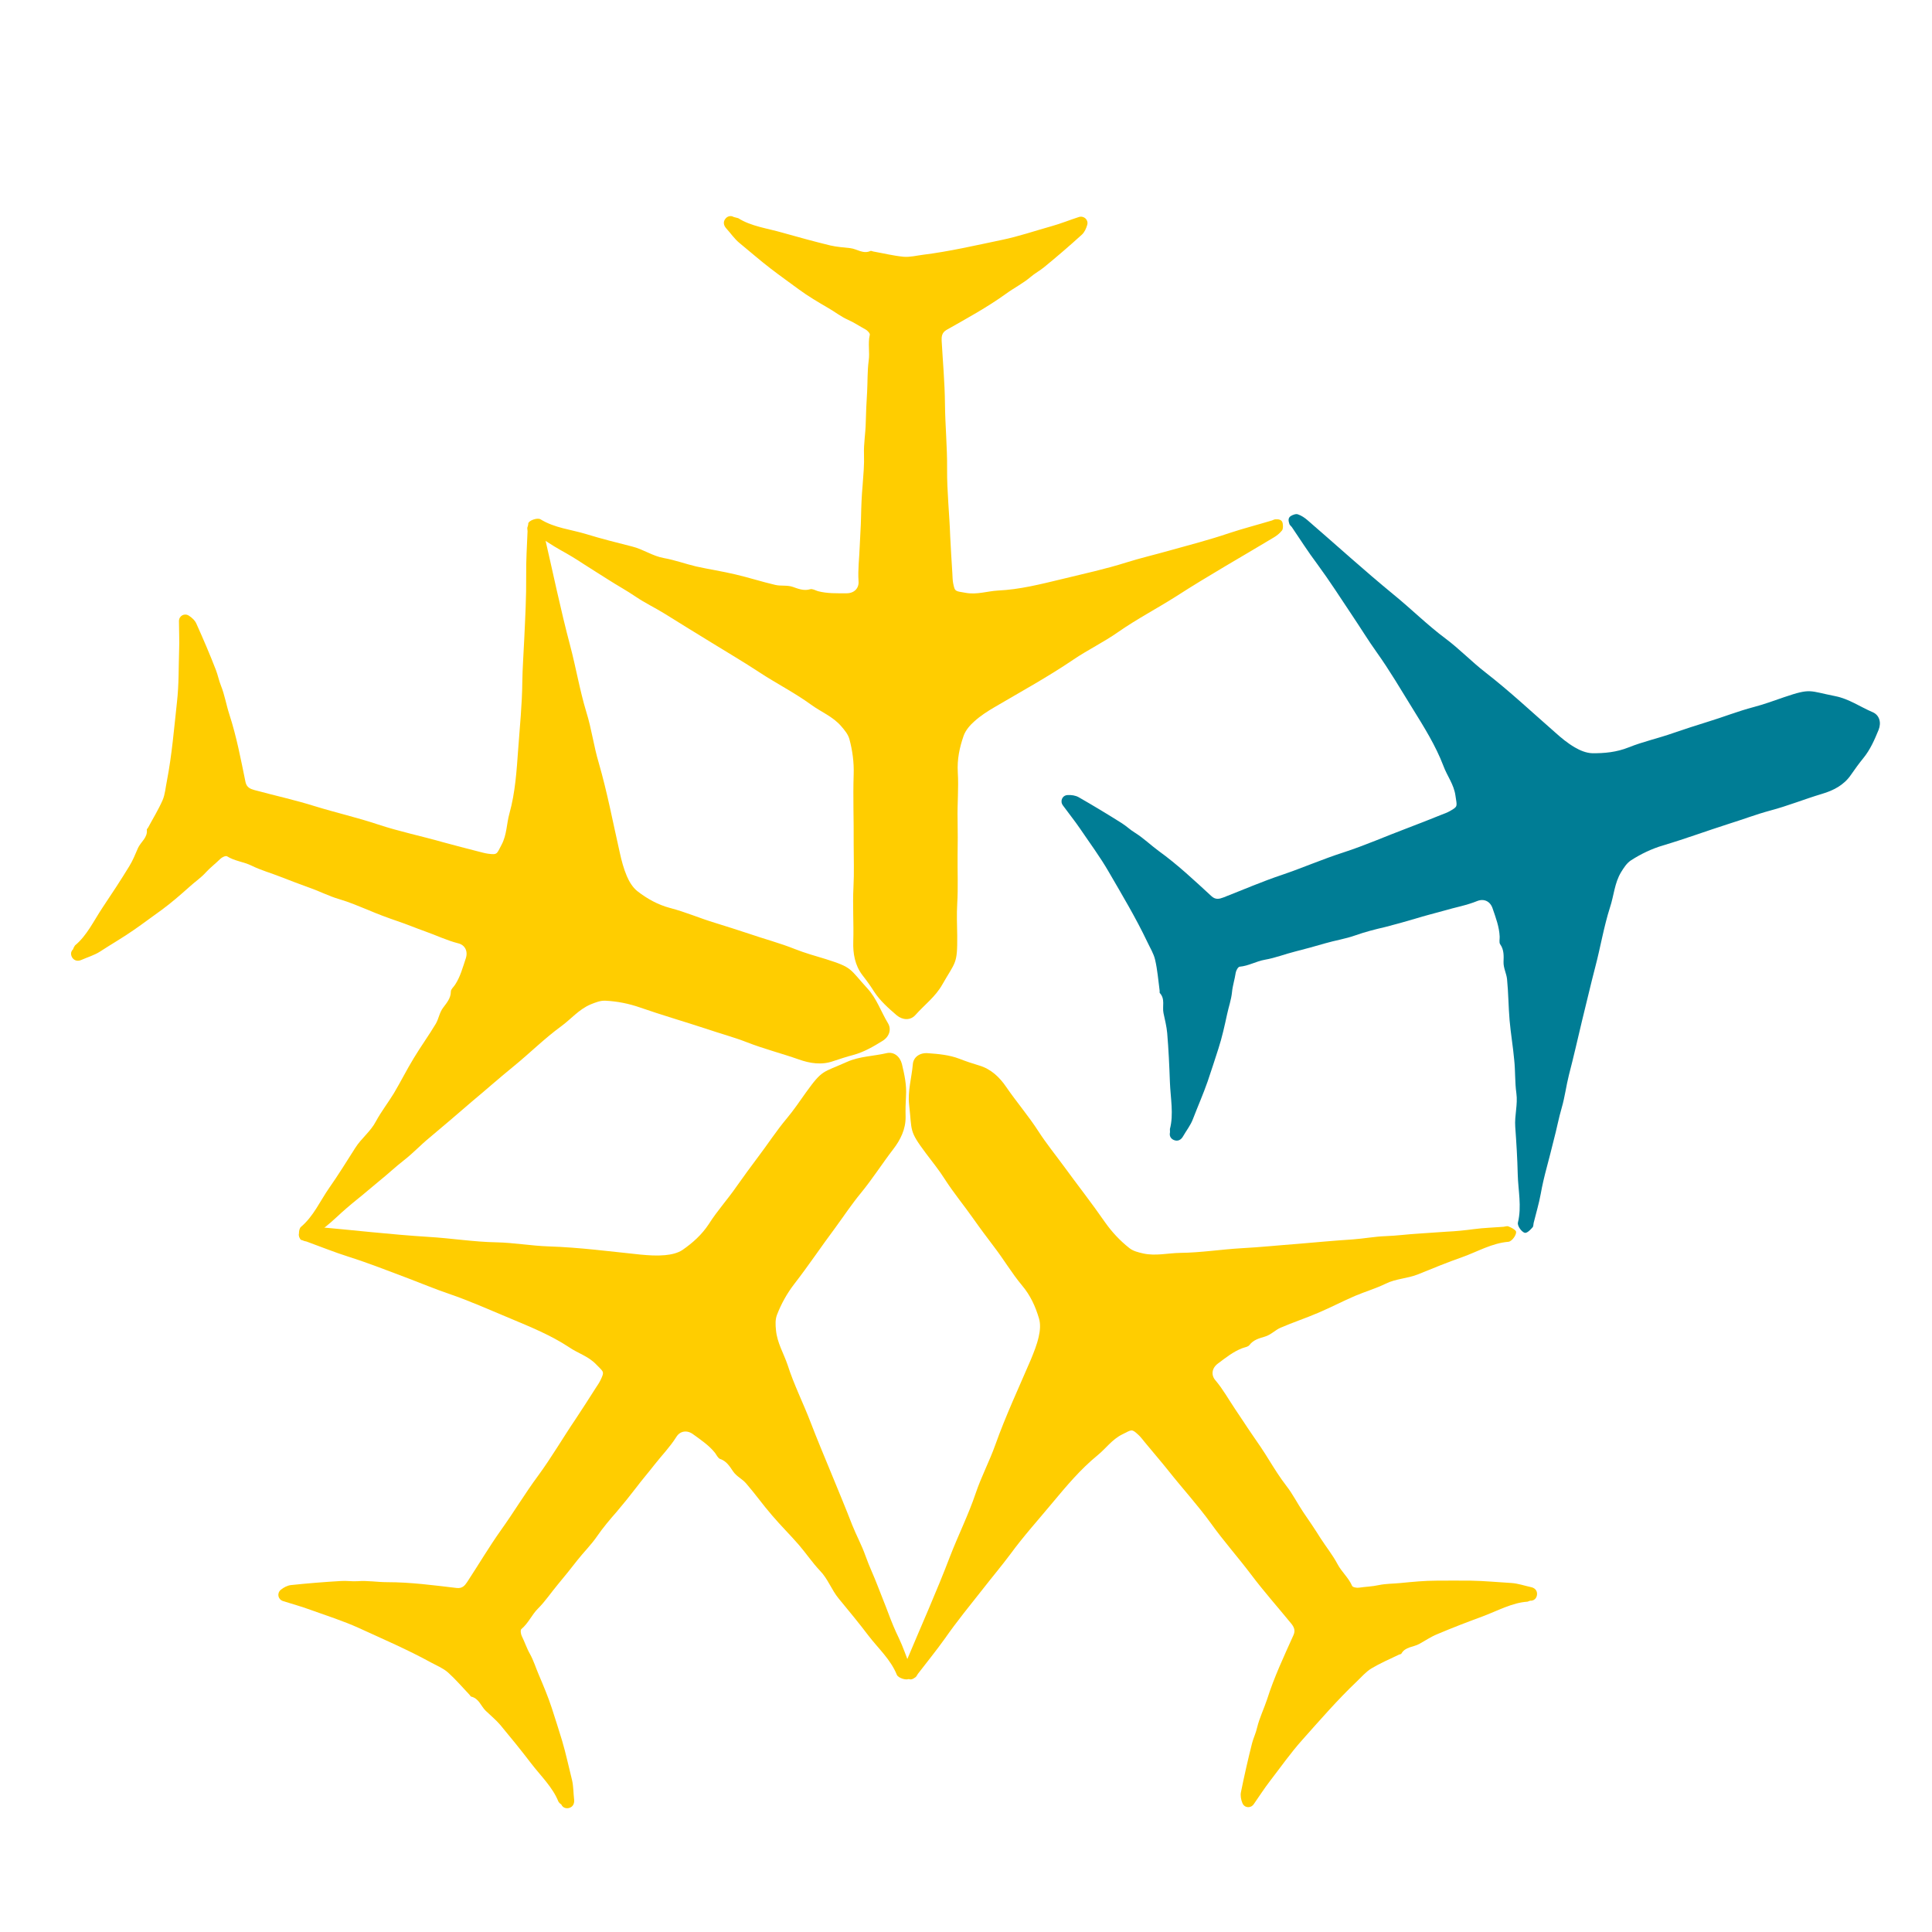
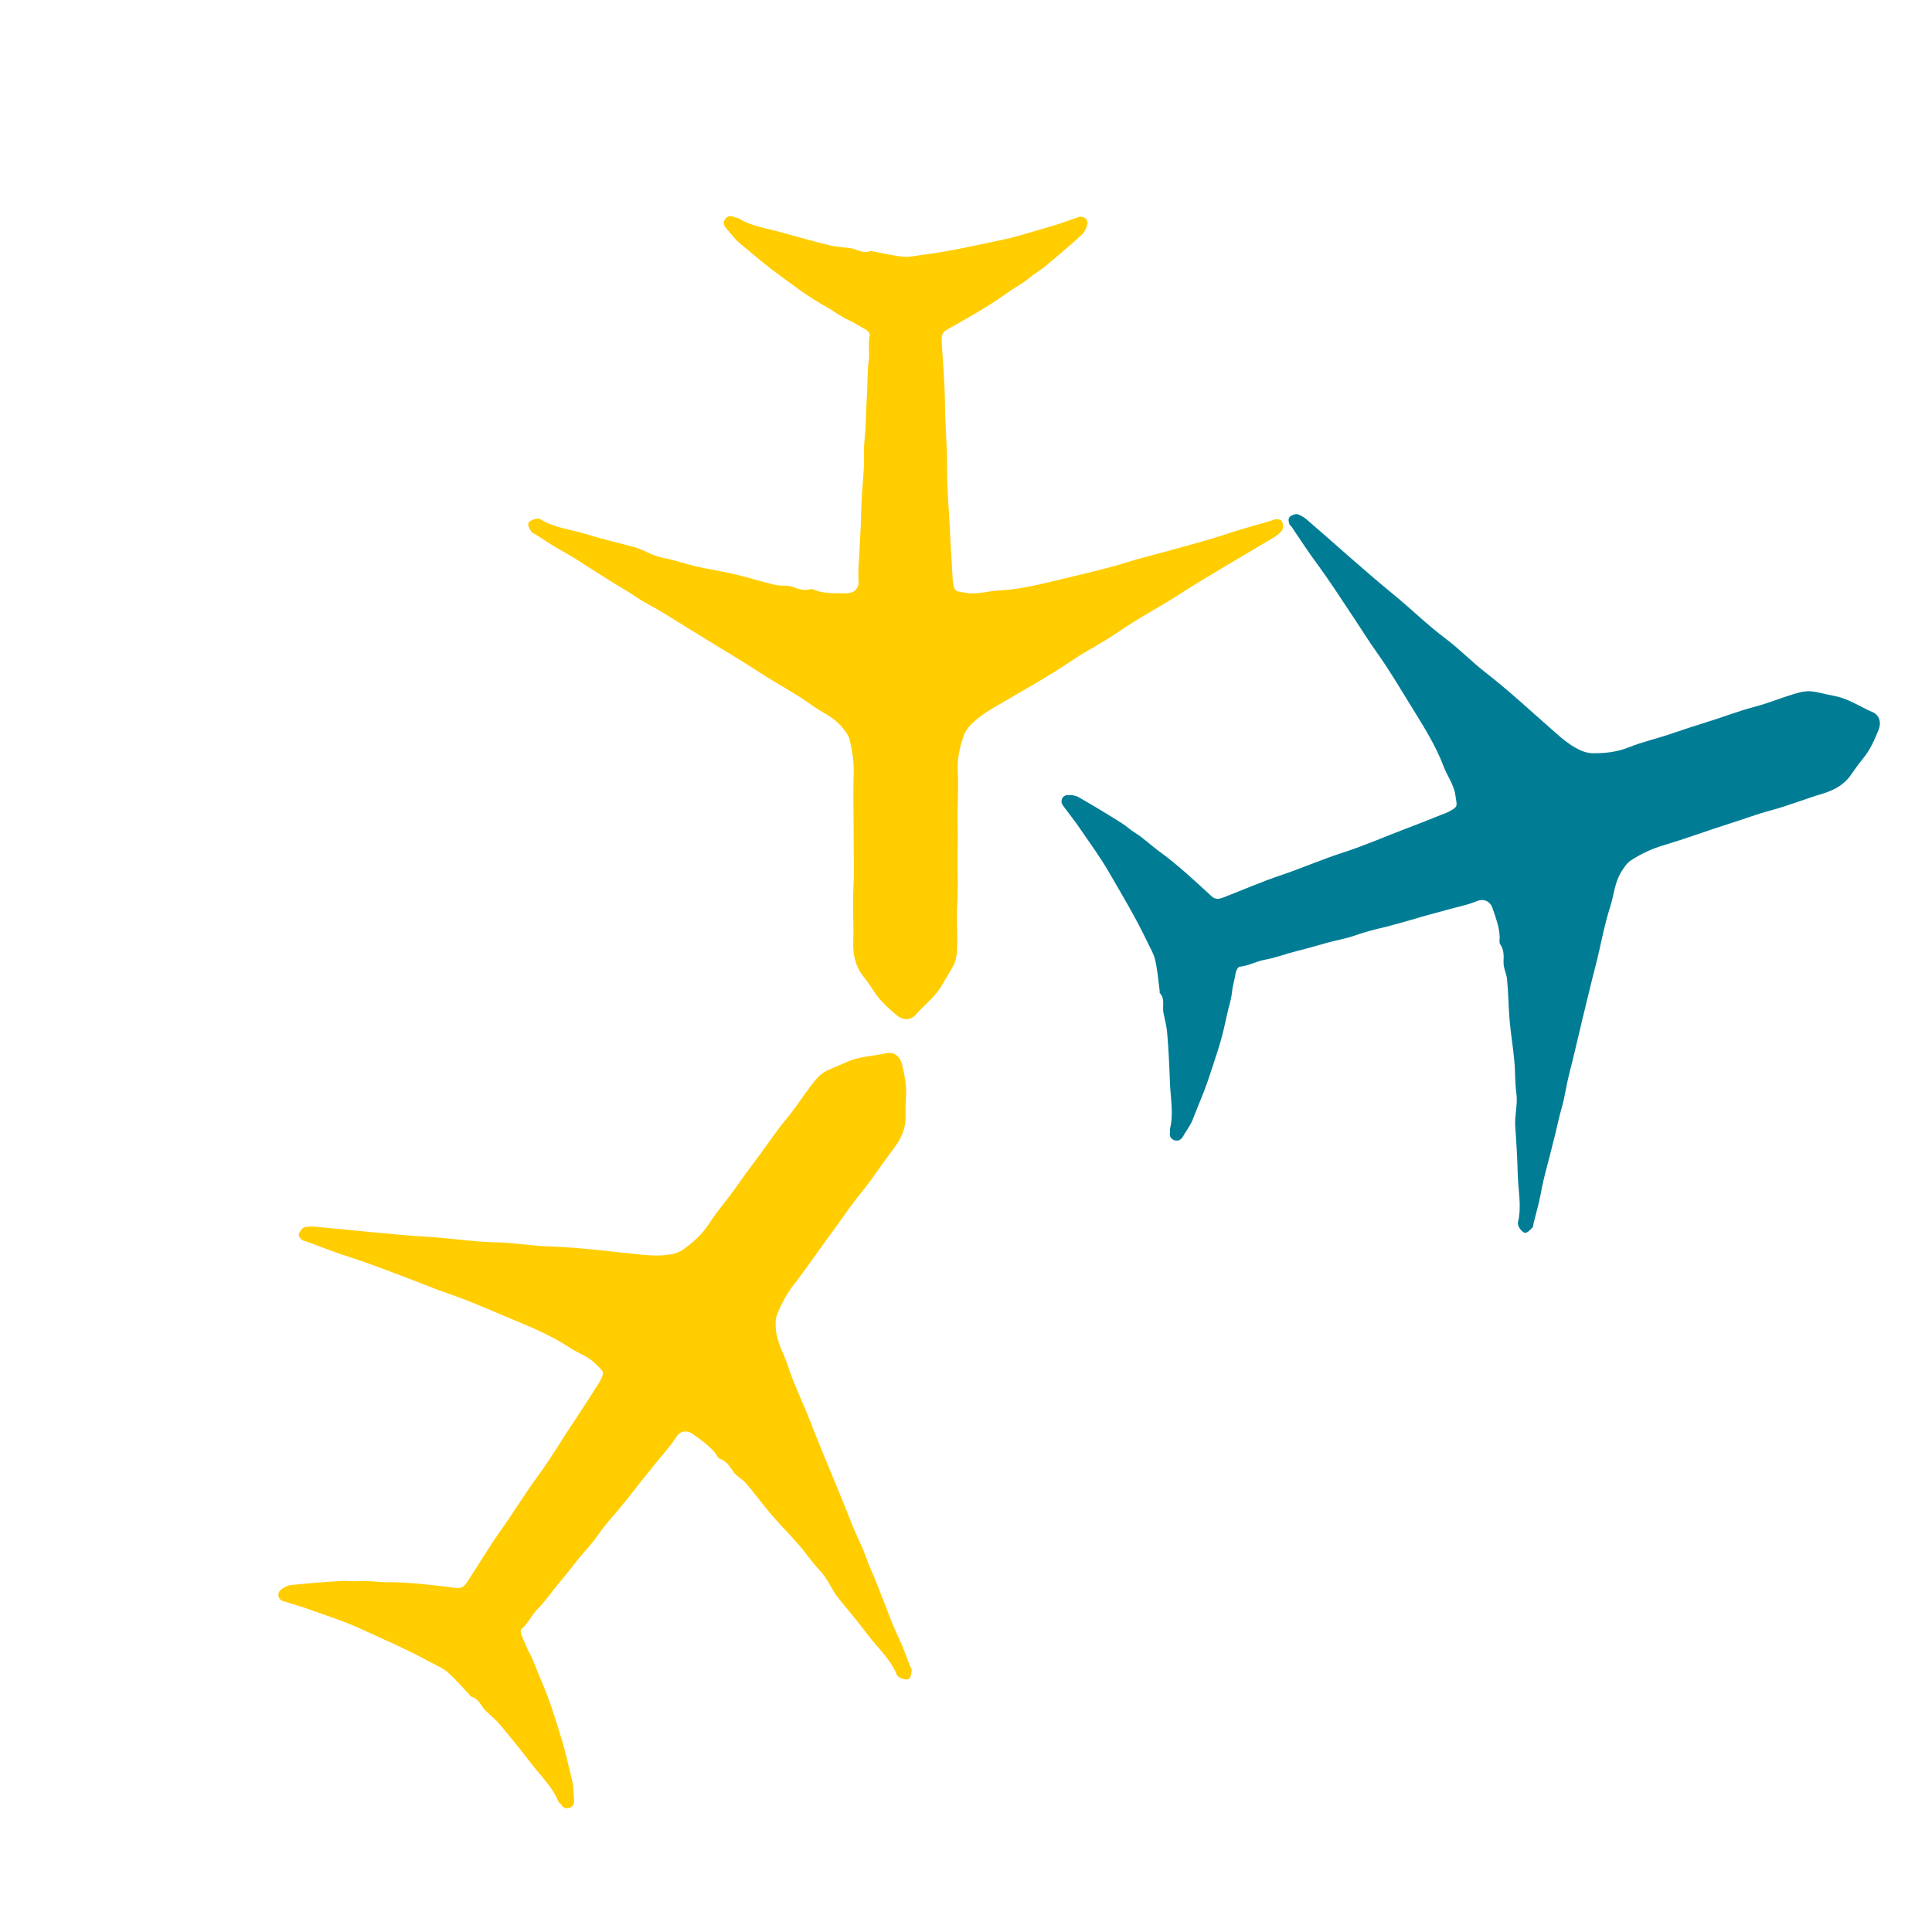
<svg xmlns="http://www.w3.org/2000/svg" version="1.1" width="1080" height="1080" viewBox="0 0 1080 1080" xml:space="preserve">
  <desc>Created with Fabric.js 5.2.4</desc>
  <defs>
</defs>
  <g transform="matrix(1 0 0 1 540 540)" id="c24c4060-4b5a-4ef8-98e0-386876dc247d">
</g>
  <g transform="matrix(1 0 0 1 540 540)" id="ef1439fd-6f11-4c50-84eb-25b372d7ec5f">
    <rect style="stroke: none; stroke-width: 1; stroke-dasharray: none; stroke-linecap: butt; stroke-dashoffset: 0; stroke-linejoin: miter; stroke-miterlimit: 4; fill: rgb(255,255,255); fill-rule: nonzero; opacity: 1; visibility: hidden;" vector-effect="non-scaling-stroke" x="-540" y="-540" rx="0" ry="0" width="1080" height="1080" />
  </g>
  <g transform="matrix(18.68 0 0 18.68 822.2 488.28)" clip-path="url(#CLIPPATH_22)">
    <clipPath id="CLIPPATH_22">
      <rect transform="matrix(1 0 0 1 -51.75 4.15)" id="clip0_64_2365" x="-64" y="-23.82" rx="0" ry="0" width="128" height="47.64" />
    </clipPath>
    <path style="stroke: none; stroke-width: 1; stroke-dasharray: none; stroke-linecap: butt; stroke-dashoffset: 0; stroke-linejoin: miter; stroke-miterlimit: 4; fill: rgb(0,125,149); fill-rule: nonzero; opacity: 1;" vector-effect="non-scaling-stroke" transform=" translate(-115.75, -19.67)" d="M 106.745 27.318 C 106.862 26.876 106.763 26.392 106.745 25.915 C 106.728 25.425 106.705 24.936 106.664 24.447 C 106.646 24.243 106.594 24.045 106.553 23.847 C 106.512 23.649 106.611 23.427 106.442 23.247 C 106.431 23.229 106.442 23.194 106.437 23.171 C 106.396 22.868 106.373 22.554 106.303 22.256 C 106.262 22.07 106.151 21.895 106.07 21.721 C 105.726 20.998 105.318 20.317 104.916 19.624 C 104.654 19.169 104.345 18.756 104.054 18.325 C 103.891 18.086 103.711 17.865 103.542 17.632 C 103.448 17.503 103.524 17.329 103.687 17.323 C 103.798 17.317 103.92 17.335 104.013 17.387 C 104.45 17.637 104.876 17.894 105.301 18.162 C 105.441 18.249 105.557 18.366 105.703 18.453 C 105.953 18.61 106.169 18.82 106.407 18.995 C 106.972 19.402 107.479 19.88 107.992 20.352 C 108.114 20.462 108.225 20.433 108.347 20.387 C 108.93 20.16 109.506 19.909 110.1 19.711 C 110.718 19.501 111.318 19.239 111.935 19.041 C 112.582 18.831 113.199 18.558 113.834 18.319 C 114.178 18.191 114.521 18.051 114.859 17.917 C 114.952 17.882 115.046 17.847 115.127 17.801 C 115.372 17.661 115.337 17.667 115.29 17.34 C 115.244 17.003 115.04 16.752 114.929 16.449 C 114.696 15.838 114.347 15.284 114.009 14.737 C 113.659 14.172 113.322 13.595 112.931 13.047 C 112.681 12.698 112.454 12.325 112.215 11.97 C 111.865 11.446 111.522 10.91 111.149 10.403 C 110.881 10.048 110.642 9.669 110.392 9.302 C 110.368 9.273 110.333 9.244 110.322 9.215 C 110.293 9.127 110.269 9.028 110.368 8.97 C 110.427 8.935 110.52 8.9 110.578 8.924 C 110.683 8.959 110.782 9.028 110.863 9.098 C 111.72 9.838 112.558 10.601 113.432 11.318 C 113.962 11.749 114.446 12.232 114.993 12.64 C 115.413 12.954 115.774 13.333 116.187 13.653 C 116.915 14.218 117.585 14.847 118.278 15.453 C 118.459 15.616 118.651 15.774 118.861 15.896 C 119.018 15.989 119.205 16.065 119.379 16.071 C 119.746 16.076 120.113 16.041 120.474 15.896 C 120.911 15.721 121.371 15.622 121.814 15.465 C 122.152 15.348 122.496 15.238 122.833 15.133 C 123.294 14.993 123.748 14.812 124.214 14.69 C 124.523 14.609 124.825 14.498 125.128 14.393 C 125.938 14.119 125.862 14.207 126.66 14.364 C 127.068 14.445 127.4 14.684 127.773 14.842 C 127.977 14.929 128.041 15.15 127.953 15.372 C 127.831 15.669 127.703 15.966 127.493 16.222 C 127.365 16.379 127.243 16.548 127.126 16.717 C 126.917 17.026 126.596 17.189 126.258 17.288 C 125.734 17.445 125.233 17.649 124.703 17.789 C 124.29 17.9 123.882 18.057 123.468 18.185 C 122.81 18.395 122.164 18.634 121.5 18.831 C 121.162 18.931 120.835 19.088 120.538 19.28 C 120.416 19.362 120.329 19.496 120.247 19.63 C 120.049 19.956 120.032 20.334 119.915 20.684 C 119.729 21.266 119.63 21.878 119.473 22.472 C 119.333 23.008 119.21 23.55 119.076 24.085 C 118.948 24.621 118.826 25.163 118.686 25.699 C 118.605 26.019 118.564 26.357 118.471 26.678 C 118.377 26.998 118.319 27.324 118.232 27.645 C 118.162 27.918 118.098 28.192 118.022 28.466 C 117.952 28.728 117.888 28.996 117.842 29.258 C 117.789 29.549 117.702 29.835 117.632 30.12 C 117.62 30.167 117.626 30.231 117.597 30.26 C 117.539 30.324 117.469 30.405 117.393 30.423 C 117.306 30.446 117.131 30.225 117.16 30.114 C 117.277 29.631 117.166 29.153 117.154 28.675 C 117.143 28.198 117.113 27.72 117.079 27.248 C 117.055 26.91 117.16 26.584 117.113 26.247 C 117.067 25.92 117.084 25.582 117.049 25.256 C 117.014 24.86 116.945 24.464 116.91 24.062 C 116.875 23.654 116.875 23.241 116.834 22.833 C 116.816 22.658 116.723 22.501 116.729 22.315 C 116.735 22.14 116.746 21.954 116.63 21.791 C 116.589 21.738 116.618 21.633 116.613 21.558 C 116.601 21.266 116.496 20.992 116.403 20.719 C 116.333 20.503 116.147 20.416 115.948 20.492 C 115.622 20.626 115.279 20.684 114.947 20.783 C 114.661 20.864 114.37 20.934 114.09 21.022 C 113.793 21.109 113.49 21.196 113.188 21.272 C 112.885 21.342 112.588 21.418 112.291 21.523 C 111.999 21.627 111.685 21.674 111.388 21.761 C 111.091 21.849 110.788 21.93 110.491 22.006 C 110.188 22.082 109.897 22.198 109.588 22.251 C 109.326 22.297 109.099 22.437 108.831 22.46 C 108.784 22.466 108.726 22.571 108.714 22.641 C 108.685 22.839 108.621 23.031 108.603 23.223 C 108.58 23.451 108.504 23.66 108.458 23.876 C 108.382 24.225 108.306 24.575 108.196 24.913 C 108.091 25.239 107.986 25.565 107.875 25.891 C 107.741 26.276 107.578 26.643 107.433 27.021 C 107.363 27.208 107.235 27.365 107.136 27.54 C 107.077 27.645 106.978 27.691 106.873 27.65 C 106.792 27.621 106.722 27.545 106.745 27.429 C 106.751 27.412 106.745 27.382 106.745 27.318 Z" stroke-linecap="round" />
  </g>
  <g transform="matrix(18.68 0 0 18.68 682.3 799.39)" clip-path="url(#CLIPPATH_23)">
    <clipPath id="CLIPPATH_23">
-       <rect transform="matrix(1 0 0 1 -44.26 -12.51)" id="clip0_64_2365" x="-64" y="-23.82" rx="0" ry="0" width="128" height="47.64" />
-     </clipPath>
-     <path style="stroke: none; stroke-width: 1; stroke-dasharray: none; stroke-linecap: butt; stroke-dashoffset: 0; stroke-linejoin: miter; stroke-miterlimit: 4; fill: rgb(255,205,0); fill-rule: nonzero; opacity: 1;" vector-effect="non-scaling-stroke" transform=" translate(-108.26, -36.33)" d="M 117.445 41.467 C 116.991 41.496 116.56 41.735 116.112 41.904 C 115.651 42.073 115.197 42.248 114.743 42.44 C 114.556 42.516 114.387 42.632 114.207 42.731 C 114.032 42.83 113.787 42.813 113.671 43.022 C 113.659 43.04 113.624 43.04 113.601 43.051 C 113.322 43.185 113.036 43.308 112.774 43.465 C 112.611 43.564 112.477 43.721 112.337 43.855 C 111.76 44.403 111.236 45.009 110.706 45.603 C 110.357 45.993 110.06 46.418 109.745 46.826 C 109.57 47.053 109.413 47.298 109.25 47.531 C 109.157 47.659 108.97 47.641 108.912 47.49 C 108.871 47.391 108.848 47.263 108.871 47.164 C 108.97 46.675 109.081 46.185 109.203 45.702 C 109.244 45.544 109.32 45.393 109.355 45.23 C 109.425 44.944 109.559 44.671 109.652 44.391 C 109.862 43.727 110.159 43.098 110.444 42.463 C 110.508 42.318 110.45 42.213 110.368 42.114 C 109.972 41.63 109.553 41.158 109.18 40.663 C 108.79 40.145 108.353 39.656 107.974 39.126 C 107.578 38.578 107.118 38.077 106.699 37.547 C 106.472 37.262 106.227 36.982 105.994 36.697 C 105.93 36.621 105.872 36.539 105.802 36.475 C 105.592 36.283 105.609 36.318 105.312 36.464 C 105.01 36.615 104.829 36.883 104.578 37.087 C 104.072 37.5 103.652 38.001 103.239 38.496 C 102.814 39.009 102.365 39.504 101.969 40.046 C 101.713 40.389 101.433 40.721 101.165 41.065 C 100.775 41.56 100.373 42.05 100.012 42.568 C 99.755 42.929 99.47 43.279 99.202 43.628 C 99.179 43.657 99.167 43.698 99.138 43.721 C 99.062 43.779 98.981 43.832 98.894 43.756 C 98.841 43.71 98.783 43.634 98.783 43.576 C 98.783 43.465 98.818 43.349 98.859 43.249 C 99.295 42.207 99.761 41.17 100.163 40.116 C 100.408 39.481 100.717 38.863 100.932 38.223 C 101.101 37.722 101.346 37.262 101.52 36.772 C 101.829 35.904 102.219 35.072 102.581 34.227 C 102.674 34 102.767 33.773 102.819 33.534 C 102.86 33.359 102.878 33.155 102.825 32.986 C 102.72 32.631 102.569 32.299 102.318 32.002 C 102.016 31.641 101.777 31.233 101.491 30.86 C 101.276 30.575 101.06 30.289 100.856 29.998 C 100.577 29.602 100.268 29.229 100.006 28.821 C 99.837 28.553 99.633 28.303 99.441 28.047 C 98.928 27.359 99.033 27.406 98.94 26.596 C 98.894 26.183 99.016 25.793 99.051 25.385 C 99.068 25.169 99.26 25.035 99.499 25.053 C 99.82 25.076 100.146 25.105 100.449 25.222 C 100.641 25.297 100.833 25.361 101.031 25.42 C 101.392 25.525 101.649 25.775 101.847 26.066 C 102.155 26.515 102.511 26.928 102.808 27.389 C 103.041 27.75 103.314 28.087 103.571 28.437 C 103.979 28.996 104.404 29.538 104.8 30.109 C 105.004 30.4 105.248 30.662 105.528 30.883 C 105.644 30.977 105.796 31.012 105.947 31.047 C 106.32 31.128 106.681 31.035 107.054 31.029 C 107.671 31.023 108.277 30.924 108.895 30.889 C 109.448 30.86 109.996 30.802 110.549 30.761 C 111.102 30.715 111.65 30.662 112.203 30.627 C 112.535 30.604 112.867 30.54 113.199 30.528 C 113.531 30.517 113.863 30.47 114.189 30.452 C 114.469 30.435 114.754 30.412 115.034 30.394 C 115.302 30.383 115.576 30.353 115.844 30.318 C 116.141 30.278 116.432 30.272 116.729 30.248 C 116.776 30.243 116.834 30.219 116.875 30.237 C 116.956 30.272 117.049 30.313 117.096 30.377 C 117.143 30.452 116.991 30.685 116.875 30.697 C 116.38 30.738 115.96 30.988 115.506 31.151 C 115.057 31.309 114.615 31.489 114.172 31.67 C 113.857 31.798 113.514 31.798 113.205 31.949 C 112.908 32.095 112.588 32.188 112.285 32.316 C 111.918 32.474 111.562 32.66 111.195 32.817 C 110.817 32.98 110.427 33.108 110.048 33.272 C 109.891 33.342 109.768 33.481 109.588 33.534 C 109.419 33.586 109.244 33.627 109.122 33.79 C 109.081 33.842 108.982 33.854 108.906 33.883 C 108.633 33.988 108.405 34.174 108.178 34.343 C 107.998 34.477 107.969 34.687 108.108 34.844 C 108.335 35.112 108.504 35.421 108.697 35.706 C 108.866 35.951 109.023 36.202 109.192 36.446 C 109.366 36.697 109.547 36.959 109.71 37.227 C 109.873 37.489 110.036 37.751 110.229 38.001 C 110.421 38.246 110.561 38.531 110.735 38.788 C 110.91 39.044 111.085 39.3 111.248 39.562 C 111.417 39.825 111.615 40.069 111.76 40.343 C 111.883 40.576 112.092 40.751 112.197 40.995 C 112.215 41.036 112.337 41.059 112.401 41.048 C 112.599 41.019 112.803 41.013 112.989 40.972 C 113.211 40.925 113.432 40.931 113.654 40.908 C 114.009 40.873 114.364 40.838 114.719 40.838 C 115.063 40.838 115.407 40.832 115.75 40.838 C 116.158 40.844 116.56 40.885 116.962 40.908 C 117.16 40.92 117.352 40.989 117.544 41.03 C 117.667 41.053 117.737 41.135 117.731 41.246 C 117.725 41.333 117.678 41.42 117.562 41.438 C 117.527 41.432 117.504 41.444 117.445 41.467 Z" stroke-linecap="round" />
+       </clipPath>
+     <path style="stroke: none; stroke-width: 1; stroke-dasharray: none; stroke-linecap: butt; stroke-dashoffset: 0; stroke-linejoin: miter; stroke-miterlimit: 4; fill: rgb(255,205,0); fill-rule: nonzero; opacity: 1;" vector-effect="non-scaling-stroke" transform=" translate(-108.26, -36.33)" d="M 117.445 41.467 C 116.991 41.496 116.56 41.735 116.112 41.904 C 115.651 42.073 115.197 42.248 114.743 42.44 C 114.556 42.516 114.387 42.632 114.207 42.731 C 114.032 42.83 113.787 42.813 113.671 43.022 C 113.659 43.04 113.624 43.04 113.601 43.051 C 113.322 43.185 113.036 43.308 112.774 43.465 C 112.611 43.564 112.477 43.721 112.337 43.855 C 111.76 44.403 111.236 45.009 110.706 45.603 C 110.357 45.993 110.06 46.418 109.745 46.826 C 109.57 47.053 109.413 47.298 109.25 47.531 C 109.157 47.659 108.97 47.641 108.912 47.49 C 108.871 47.391 108.848 47.263 108.871 47.164 C 108.97 46.675 109.081 46.185 109.203 45.702 C 109.244 45.544 109.32 45.393 109.355 45.23 C 109.425 44.944 109.559 44.671 109.652 44.391 C 109.862 43.727 110.159 43.098 110.444 42.463 C 110.508 42.318 110.45 42.213 110.368 42.114 C 109.972 41.63 109.553 41.158 109.18 40.663 C 108.79 40.145 108.353 39.656 107.974 39.126 C 107.578 38.578 107.118 38.077 106.699 37.547 C 106.472 37.262 106.227 36.982 105.994 36.697 C 105.93 36.621 105.872 36.539 105.802 36.475 C 105.592 36.283 105.609 36.318 105.312 36.464 C 105.01 36.615 104.829 36.883 104.578 37.087 C 104.072 37.5 103.652 38.001 103.239 38.496 C 102.814 39.009 102.365 39.504 101.969 40.046 C 101.713 40.389 101.433 40.721 101.165 41.065 C 100.775 41.56 100.373 42.05 100.012 42.568 C 99.755 42.929 99.47 43.279 99.202 43.628 C 99.179 43.657 99.167 43.698 99.138 43.721 C 99.062 43.779 98.981 43.832 98.894 43.756 C 98.841 43.71 98.783 43.634 98.783 43.576 C 98.783 43.465 98.818 43.349 98.859 43.249 C 99.295 42.207 99.761 41.17 100.163 40.116 C 100.408 39.481 100.717 38.863 100.932 38.223 C 101.101 37.722 101.346 37.262 101.52 36.772 C 101.829 35.904 102.219 35.072 102.581 34.227 C 102.674 34 102.767 33.773 102.819 33.534 C 102.72 32.631 102.569 32.299 102.318 32.002 C 102.016 31.641 101.777 31.233 101.491 30.86 C 101.276 30.575 101.06 30.289 100.856 29.998 C 100.577 29.602 100.268 29.229 100.006 28.821 C 99.837 28.553 99.633 28.303 99.441 28.047 C 98.928 27.359 99.033 27.406 98.94 26.596 C 98.894 26.183 99.016 25.793 99.051 25.385 C 99.068 25.169 99.26 25.035 99.499 25.053 C 99.82 25.076 100.146 25.105 100.449 25.222 C 100.641 25.297 100.833 25.361 101.031 25.42 C 101.392 25.525 101.649 25.775 101.847 26.066 C 102.155 26.515 102.511 26.928 102.808 27.389 C 103.041 27.75 103.314 28.087 103.571 28.437 C 103.979 28.996 104.404 29.538 104.8 30.109 C 105.004 30.4 105.248 30.662 105.528 30.883 C 105.644 30.977 105.796 31.012 105.947 31.047 C 106.32 31.128 106.681 31.035 107.054 31.029 C 107.671 31.023 108.277 30.924 108.895 30.889 C 109.448 30.86 109.996 30.802 110.549 30.761 C 111.102 30.715 111.65 30.662 112.203 30.627 C 112.535 30.604 112.867 30.54 113.199 30.528 C 113.531 30.517 113.863 30.47 114.189 30.452 C 114.469 30.435 114.754 30.412 115.034 30.394 C 115.302 30.383 115.576 30.353 115.844 30.318 C 116.141 30.278 116.432 30.272 116.729 30.248 C 116.776 30.243 116.834 30.219 116.875 30.237 C 116.956 30.272 117.049 30.313 117.096 30.377 C 117.143 30.452 116.991 30.685 116.875 30.697 C 116.38 30.738 115.96 30.988 115.506 31.151 C 115.057 31.309 114.615 31.489 114.172 31.67 C 113.857 31.798 113.514 31.798 113.205 31.949 C 112.908 32.095 112.588 32.188 112.285 32.316 C 111.918 32.474 111.562 32.66 111.195 32.817 C 110.817 32.98 110.427 33.108 110.048 33.272 C 109.891 33.342 109.768 33.481 109.588 33.534 C 109.419 33.586 109.244 33.627 109.122 33.79 C 109.081 33.842 108.982 33.854 108.906 33.883 C 108.633 33.988 108.405 34.174 108.178 34.343 C 107.998 34.477 107.969 34.687 108.108 34.844 C 108.335 35.112 108.504 35.421 108.697 35.706 C 108.866 35.951 109.023 36.202 109.192 36.446 C 109.366 36.697 109.547 36.959 109.71 37.227 C 109.873 37.489 110.036 37.751 110.229 38.001 C 110.421 38.246 110.561 38.531 110.735 38.788 C 110.91 39.044 111.085 39.3 111.248 39.562 C 111.417 39.825 111.615 40.069 111.76 40.343 C 111.883 40.576 112.092 40.751 112.197 40.995 C 112.215 41.036 112.337 41.059 112.401 41.048 C 112.599 41.019 112.803 41.013 112.989 40.972 C 113.211 40.925 113.432 40.931 113.654 40.908 C 114.009 40.873 114.364 40.838 114.719 40.838 C 115.063 40.838 115.407 40.832 115.75 40.838 C 116.158 40.844 116.56 40.885 116.962 40.908 C 117.16 40.92 117.352 40.989 117.544 41.03 C 117.667 41.053 117.737 41.135 117.731 41.246 C 117.725 41.333 117.678 41.42 117.562 41.438 C 117.527 41.432 117.504 41.444 117.445 41.467 Z" stroke-linecap="round" />
  </g>
  <g transform="matrix(18.68 0 0 18.68 332.53 799.58)" clip-path="url(#CLIPPATH_24)">
    <clipPath id="CLIPPATH_24">
      <rect transform="matrix(1 0 0 1 -25.53 -12.51)" id="clip0_64_2365" x="-64" y="-23.82" rx="0" ry="0" width="128" height="47.64" />
    </clipPath>
    <path style="stroke: none; stroke-width: 1; stroke-dasharray: none; stroke-linecap: butt; stroke-dashoffset: 0; stroke-linejoin: miter; stroke-miterlimit: 4; fill: rgb(255,205,0); fill-rule: nonzero; opacity: 1;" vector-effect="non-scaling-stroke" transform=" translate(-89.53, -36.33)" d="M 88.438 47.437 C 88.269 47.012 87.914 46.674 87.623 46.296 C 87.325 45.905 87.017 45.527 86.702 45.148 C 86.574 44.997 86.411 44.863 86.265 44.723 C 86.12 44.583 86.061 44.35 85.828 44.298 C 85.811 44.292 85.793 44.257 85.776 44.239 C 85.566 44.018 85.362 43.779 85.135 43.575 C 84.99 43.447 84.803 43.372 84.629 43.278 C 83.93 42.894 83.196 42.579 82.473 42.247 C 82.001 42.032 81.501 41.875 81.017 41.7 C 80.749 41.601 80.47 41.525 80.196 41.438 C 80.044 41.385 80.01 41.205 80.132 41.1 C 80.219 41.03 80.33 40.972 80.435 40.96 C 80.93 40.908 81.431 40.867 81.932 40.838 C 82.095 40.826 82.258 40.855 82.427 40.844 C 82.724 40.82 83.021 40.873 83.318 40.873 C 84.017 40.873 84.704 40.966 85.397 41.047 C 85.561 41.065 85.636 40.978 85.706 40.873 C 86.05 40.349 86.37 39.807 86.731 39.3 C 87.11 38.77 87.448 38.205 87.832 37.687 C 88.234 37.139 88.572 36.556 88.951 35.997 C 89.154 35.694 89.352 35.38 89.55 35.071 C 89.603 34.99 89.661 34.908 89.702 34.821 C 89.824 34.565 89.795 34.588 89.568 34.355 C 89.335 34.11 89.02 34.023 88.758 33.842 C 88.211 33.481 87.605 33.236 87.011 32.986 C 86.393 32.73 85.788 32.456 85.153 32.24 C 84.745 32.101 84.343 31.932 83.941 31.78 C 83.353 31.559 82.765 31.326 82.159 31.134 C 81.734 31 81.32 30.831 80.901 30.679 C 80.866 30.668 80.825 30.668 80.79 30.644 C 80.714 30.592 80.638 30.522 80.685 30.423 C 80.714 30.359 80.767 30.277 80.825 30.26 C 80.93 30.231 81.052 30.225 81.163 30.237 C 82.293 30.336 83.417 30.47 84.547 30.54 C 85.228 30.58 85.904 30.691 86.586 30.703 C 87.11 30.714 87.628 30.808 88.147 30.825 C 89.067 30.854 89.981 30.976 90.896 31.07 C 91.141 31.093 91.385 31.11 91.63 31.087 C 91.811 31.07 92.008 31.029 92.154 30.93 C 92.457 30.72 92.731 30.475 92.941 30.155 C 93.191 29.759 93.511 29.41 93.779 29.019 C 93.983 28.728 94.199 28.437 94.408 28.157 C 94.7 27.773 94.962 27.365 95.276 26.992 C 95.48 26.748 95.661 26.48 95.847 26.218 C 96.348 25.524 96.336 25.635 97.076 25.303 C 97.455 25.134 97.868 25.134 98.264 25.041 C 98.48 24.994 98.66 25.14 98.719 25.367 C 98.794 25.682 98.864 25.996 98.841 26.328 C 98.829 26.532 98.824 26.736 98.829 26.946 C 98.835 27.318 98.672 27.639 98.462 27.913 C 98.13 28.344 97.839 28.804 97.49 29.229 C 97.216 29.561 96.977 29.922 96.721 30.272 C 96.307 30.825 95.923 31.402 95.498 31.949 C 95.282 32.229 95.107 32.543 94.979 32.875 C 94.927 33.015 94.933 33.166 94.95 33.33 C 94.985 33.714 95.183 34.029 95.3 34.378 C 95.486 34.961 95.766 35.514 95.987 36.091 C 96.185 36.609 96.4 37.116 96.61 37.628 C 96.82 38.141 97.035 38.654 97.233 39.166 C 97.356 39.475 97.519 39.772 97.629 40.086 C 97.74 40.401 97.886 40.698 98.002 41.007 C 98.101 41.269 98.212 41.531 98.311 41.799 C 98.404 42.049 98.509 42.306 98.626 42.544 C 98.754 42.812 98.847 43.092 98.957 43.372 C 98.975 43.418 99.016 43.465 99.01 43.505 C 99.004 43.593 98.993 43.698 98.94 43.756 C 98.882 43.826 98.614 43.75 98.567 43.645 C 98.381 43.185 98.014 42.859 97.723 42.48 C 97.437 42.102 97.129 41.729 96.826 41.362 C 96.61 41.1 96.505 40.774 96.266 40.529 C 96.039 40.29 95.853 40.011 95.637 39.76 C 95.375 39.457 95.09 39.178 94.828 38.869 C 94.56 38.56 94.321 38.222 94.053 37.914 C 93.937 37.78 93.768 37.71 93.663 37.553 C 93.564 37.407 93.471 37.25 93.278 37.186 C 93.214 37.162 93.174 37.069 93.127 37.005 C 92.946 36.778 92.702 36.615 92.469 36.446 C 92.288 36.312 92.078 36.347 91.968 36.527 C 91.781 36.825 91.537 37.075 91.321 37.349 C 91.141 37.582 90.943 37.809 90.768 38.042 C 90.582 38.286 90.383 38.531 90.18 38.77 C 89.976 39.003 89.778 39.236 89.597 39.498 C 89.422 39.754 89.195 39.976 89.003 40.22 C 88.811 40.465 88.618 40.71 88.421 40.943 C 88.222 41.181 88.048 41.444 87.826 41.665 C 87.64 41.851 87.541 42.102 87.331 42.276 C 87.296 42.306 87.314 42.428 87.343 42.486 C 87.43 42.661 87.494 42.859 87.588 43.022 C 87.698 43.22 87.762 43.436 87.85 43.639 C 87.989 43.966 88.129 44.298 88.24 44.636 C 88.345 44.962 88.45 45.288 88.549 45.614 C 88.665 46.004 88.747 46.4 88.846 46.791 C 88.892 46.983 88.886 47.187 88.91 47.385 C 88.921 47.507 88.869 47.6 88.758 47.63 C 88.677 47.653 88.572 47.63 88.525 47.525 C 88.496 47.507 88.473 47.49 88.438 47.437 Z" stroke-linecap="round" />
  </g>
  <g transform="matrix(18.68 0 0 18.68 268.53 492.52)" clip-path="url(#CLIPPATH_25)">
    <clipPath id="CLIPPATH_25">
-       <rect transform="matrix(1 0 0 1 -22.1 3.92)" id="clip0_64_2365" x="-64" y="-23.82" rx="0" ry="0" width="128" height="47.64" />
-     </clipPath>
+       </clipPath>
    <path style="stroke: none; stroke-width: 1; stroke-dasharray: none; stroke-linecap: butt; stroke-dashoffset: 0; stroke-linejoin: miter; stroke-miterlimit: 4; fill: rgb(255,205,0); fill-rule: nonzero; opacity: 1;" vector-effect="non-scaling-stroke" transform=" translate(-86.1, -19.9)" d="M 73.969 21.826 C 74.325 21.534 74.528 21.092 74.796 20.69 C 75.07 20.282 75.338 19.874 75.594 19.455 C 75.699 19.286 75.775 19.094 75.856 18.907 C 75.944 18.721 76.148 18.599 76.118 18.36 C 76.118 18.342 76.148 18.319 76.159 18.296 C 76.305 18.022 76.468 17.76 76.59 17.48 C 76.666 17.306 76.678 17.102 76.718 16.91 C 76.87 16.123 76.934 15.331 77.021 14.539 C 77.08 14.02 77.068 13.502 77.085 12.984 C 77.097 12.698 77.08 12.407 77.08 12.121 C 77.08 11.964 77.243 11.871 77.377 11.958 C 77.47 12.017 77.563 12.104 77.604 12.203 C 77.808 12.657 78.006 13.118 78.186 13.584 C 78.245 13.735 78.274 13.898 78.338 14.055 C 78.448 14.329 78.495 14.626 78.588 14.912 C 78.804 15.576 78.932 16.257 79.072 16.939 C 79.107 17.096 79.212 17.142 79.34 17.177 C 79.945 17.341 80.557 17.474 81.151 17.661 C 81.774 17.853 82.415 17.999 83.027 18.203 C 83.673 18.418 84.332 18.552 84.984 18.738 C 85.339 18.837 85.695 18.925 86.05 19.018 C 86.143 19.041 86.242 19.07 86.335 19.082 C 86.615 19.117 86.586 19.094 86.737 18.808 C 86.894 18.511 86.883 18.185 86.97 17.876 C 87.145 17.247 87.186 16.589 87.232 15.948 C 87.279 15.284 87.349 14.62 87.355 13.95 C 87.36 13.52 87.395 13.088 87.413 12.657 C 87.442 12.028 87.477 11.393 87.471 10.764 C 87.465 10.322 87.494 9.873 87.512 9.43 C 87.512 9.396 87.5 9.355 87.506 9.32 C 87.529 9.232 87.57 9.139 87.687 9.151 C 87.756 9.157 87.85 9.186 87.885 9.232 C 87.949 9.326 87.989 9.436 88.013 9.547 C 88.269 10.648 88.496 11.76 88.787 12.855 C 88.962 13.514 89.073 14.189 89.271 14.842 C 89.428 15.343 89.492 15.861 89.644 16.368 C 89.9 17.253 90.069 18.156 90.273 19.053 C 90.325 19.292 90.389 19.531 90.483 19.752 C 90.552 19.915 90.657 20.09 90.797 20.201 C 91.088 20.428 91.409 20.608 91.781 20.707 C 92.236 20.824 92.673 21.016 93.121 21.15 C 93.465 21.255 93.803 21.366 94.14 21.476 C 94.595 21.633 95.067 21.756 95.515 21.936 C 95.812 22.053 96.121 22.14 96.43 22.233 C 97.245 22.49 97.134 22.513 97.682 23.113 C 97.962 23.416 98.09 23.812 98.299 24.156 C 98.41 24.342 98.334 24.563 98.13 24.686 C 97.857 24.855 97.577 25.018 97.257 25.105 C 97.059 25.157 96.861 25.221 96.668 25.286 C 96.313 25.414 95.958 25.355 95.632 25.239 C 95.119 25.058 94.589 24.924 94.082 24.726 C 93.68 24.569 93.261 24.459 92.853 24.319 C 92.195 24.103 91.531 23.911 90.879 23.684 C 90.546 23.567 90.191 23.497 89.836 23.48 C 89.69 23.474 89.545 23.532 89.399 23.591 C 89.044 23.742 88.811 24.033 88.514 24.249 C 88.019 24.61 87.582 25.047 87.104 25.437 C 86.673 25.787 86.26 26.154 85.834 26.509 C 85.415 26.87 84.996 27.231 84.57 27.586 C 84.314 27.796 84.081 28.047 83.819 28.25 C 83.557 28.454 83.318 28.681 83.056 28.891 C 82.84 29.066 82.625 29.258 82.403 29.433 C 82.194 29.602 81.984 29.782 81.792 29.963 C 81.576 30.167 81.338 30.347 81.11 30.534 C 81.075 30.563 81.04 30.615 81 30.627 C 80.912 30.644 80.813 30.668 80.738 30.639 C 80.656 30.604 80.644 30.324 80.732 30.248 C 81.11 29.928 81.303 29.474 81.576 29.083 C 81.85 28.693 82.101 28.285 82.357 27.884 C 82.537 27.598 82.817 27.394 82.974 27.091 C 83.132 26.8 83.335 26.538 83.51 26.253 C 83.714 25.909 83.895 25.548 84.104 25.204 C 84.314 24.855 84.559 24.517 84.768 24.167 C 84.856 24.016 84.873 23.835 84.99 23.684 C 85.094 23.544 85.217 23.404 85.217 23.206 C 85.217 23.136 85.298 23.072 85.339 23.008 C 85.502 22.764 85.572 22.484 85.665 22.21 C 85.735 21.995 85.636 21.808 85.432 21.762 C 85.089 21.674 84.78 21.523 84.448 21.406 C 84.168 21.307 83.895 21.191 83.615 21.098 C 83.324 20.998 83.027 20.888 82.741 20.765 C 82.456 20.649 82.171 20.527 81.868 20.439 C 81.57 20.352 81.291 20.206 80.994 20.102 C 80.703 19.997 80.411 19.886 80.126 19.775 C 79.835 19.659 79.532 19.577 79.252 19.438 C 79.013 19.321 78.746 19.303 78.518 19.158 C 78.478 19.135 78.367 19.187 78.32 19.234 C 78.18 19.373 78.017 19.496 77.889 19.636 C 77.738 19.805 77.551 19.927 77.388 20.078 C 77.12 20.317 76.852 20.55 76.567 20.76 C 76.287 20.958 76.014 21.168 75.734 21.36 C 75.402 21.593 75.053 21.791 74.715 22.012 C 74.552 22.117 74.354 22.175 74.167 22.257 C 74.056 22.309 73.952 22.286 73.888 22.193 C 73.841 22.117 73.829 22.018 73.911 21.942 C 73.922 21.907 73.934 21.878 73.969 21.826 Z" stroke-linecap="round" />
  </g>
  <g transform="matrix(18.68 0 0 18.68 506.16 345.23)" clip-path="url(#CLIPPATH_26)">
    <clipPath id="CLIPPATH_26">
      <rect transform="matrix(1 0 0 1 -34.83 11.81)" id="clip0_64_2365" x="-64" y="-23.82" rx="0" ry="0" width="128" height="47.64" />
    </clipPath>
    <path style="stroke: none; stroke-width: 1; stroke-dasharray: none; stroke-linecap: butt; stroke-dashoffset: 0; stroke-linejoin: miter; stroke-miterlimit: 4; fill: rgb(255,205,0); fill-rule: nonzero; opacity: 1;" vector-effect="non-scaling-stroke" transform=" translate(-98.83, -12.01)" d="M 93.826 0.058 C 94.21 0.303 94.7 0.361 95.16 0.495 C 95.632 0.629 96.103 0.757 96.581 0.874 C 96.779 0.92 96.983 0.932 97.181 0.955 C 97.385 0.979 97.565 1.142 97.787 1.037 C 97.804 1.031 97.839 1.049 97.862 1.054 C 98.165 1.107 98.468 1.183 98.771 1.212 C 98.963 1.229 99.161 1.177 99.354 1.153 C 100.146 1.054 100.92 0.874 101.701 0.711 C 102.214 0.606 102.703 0.437 103.204 0.297 C 103.478 0.221 103.746 0.111 104.019 0.023 C 104.171 -0.023 104.311 0.105 104.27 0.256 C 104.241 0.361 104.188 0.478 104.112 0.548 C 103.74 0.886 103.361 1.212 102.977 1.526 C 102.849 1.631 102.703 1.707 102.575 1.817 C 102.348 2.01 102.08 2.144 101.841 2.318 C 101.276 2.726 100.664 3.058 100.058 3.402 C 99.919 3.483 99.907 3.6 99.913 3.728 C 99.948 4.351 100.006 4.98 100.012 5.604 C 100.018 6.256 100.082 6.908 100.076 7.555 C 100.07 8.236 100.146 8.906 100.169 9.582 C 100.187 9.949 100.21 10.316 100.233 10.683 C 100.239 10.782 100.239 10.881 100.256 10.974 C 100.309 11.248 100.321 11.213 100.641 11.271 C 100.973 11.329 101.282 11.219 101.596 11.201 C 102.249 11.172 102.883 11.009 103.513 10.858 C 104.159 10.7 104.811 10.56 105.452 10.357 C 105.86 10.229 106.285 10.13 106.699 10.013 C 107.304 9.844 107.916 9.687 108.516 9.483 C 108.941 9.343 109.372 9.232 109.797 9.104 C 109.832 9.093 109.867 9.069 109.902 9.069 C 109.996 9.064 110.095 9.075 110.118 9.186 C 110.13 9.256 110.135 9.349 110.1 9.401 C 110.03 9.489 109.937 9.564 109.844 9.617 C 108.877 10.199 107.887 10.758 106.938 11.37 C 106.361 11.737 105.755 12.052 105.196 12.442 C 104.765 12.745 104.293 12.972 103.862 13.263 C 103.099 13.782 102.289 14.224 101.497 14.69 C 101.287 14.813 101.078 14.947 100.897 15.11 C 100.763 15.226 100.629 15.383 100.571 15.546 C 100.449 15.896 100.373 16.251 100.396 16.642 C 100.425 17.108 100.379 17.579 100.39 18.051 C 100.396 18.407 100.396 18.768 100.39 19.123 C 100.385 19.606 100.408 20.09 100.379 20.573 C 100.361 20.888 100.373 21.214 100.379 21.534 C 100.385 22.391 100.332 22.292 99.93 22.996 C 99.726 23.358 99.394 23.602 99.126 23.905 C 98.981 24.068 98.748 24.062 98.567 23.911 C 98.323 23.701 98.078 23.486 97.897 23.212 C 97.787 23.037 97.67 22.874 97.542 22.711 C 97.315 22.414 97.257 22.059 97.268 21.709 C 97.286 21.162 97.245 20.62 97.274 20.072 C 97.297 19.641 97.28 19.21 97.28 18.773 C 97.286 18.08 97.257 17.393 97.28 16.7 C 97.292 16.345 97.245 15.989 97.152 15.646 C 97.111 15.5 97.012 15.383 96.907 15.261 C 96.657 14.97 96.307 14.836 96.01 14.62 C 95.515 14.259 94.962 13.98 94.449 13.642 C 93.989 13.339 93.511 13.059 93.04 12.768 C 92.568 12.477 92.096 12.191 91.624 11.894 C 91.344 11.72 91.036 11.574 90.762 11.388 C 90.488 11.201 90.197 11.044 89.917 10.863 C 89.684 10.712 89.44 10.566 89.201 10.409 C 88.974 10.258 88.741 10.118 88.508 9.99 C 88.246 9.844 88.007 9.675 87.756 9.518 C 87.716 9.495 87.657 9.477 87.634 9.442 C 87.588 9.366 87.535 9.279 87.541 9.197 C 87.547 9.11 87.809 9.011 87.908 9.069 C 88.333 9.331 88.817 9.372 89.277 9.512 C 89.731 9.652 90.197 9.768 90.657 9.885 C 90.983 9.966 91.263 10.17 91.601 10.229 C 91.927 10.287 92.242 10.403 92.562 10.479 C 92.952 10.566 93.348 10.625 93.739 10.718 C 94.14 10.811 94.531 10.939 94.933 11.032 C 95.102 11.073 95.282 11.032 95.457 11.091 C 95.62 11.149 95.795 11.219 95.981 11.161 C 96.045 11.143 96.132 11.195 96.208 11.219 C 96.494 11.294 96.779 11.283 97.07 11.283 C 97.297 11.283 97.443 11.131 97.426 10.922 C 97.402 10.572 97.449 10.229 97.461 9.879 C 97.472 9.582 97.496 9.285 97.501 8.988 C 97.507 8.679 97.519 8.365 97.548 8.05 C 97.571 7.741 97.6 7.433 97.589 7.124 C 97.577 6.815 97.635 6.501 97.641 6.192 C 97.647 5.883 97.664 5.569 97.682 5.266 C 97.699 4.957 97.688 4.643 97.728 4.334 C 97.769 4.072 97.699 3.81 97.763 3.547 C 97.775 3.507 97.688 3.413 97.629 3.384 C 97.455 3.291 97.286 3.175 97.111 3.099 C 96.901 3.006 96.727 2.866 96.534 2.755 C 96.226 2.575 95.917 2.394 95.632 2.184 C 95.358 1.981 95.078 1.783 94.805 1.573 C 94.484 1.328 94.181 1.06 93.867 0.804 C 93.715 0.682 93.599 0.507 93.465 0.361 C 93.383 0.268 93.371 0.163 93.441 0.076 C 93.494 0.006 93.593 -0.035 93.692 0.023 C 93.739 0.035 93.768 0.041 93.826 0.058 Z" stroke-linecap="round" />
  </g>
  <g transform="matrix(18.68 0 0 18.68 -297.75 517.6)" clip-path="url(#CLIPPATH_27)">
    <clipPath id="CLIPPATH_27">
      <rect transform="matrix(1 0 0 1 8.22 2.58)" id="clip0_64_2365" x="-64" y="-23.82" rx="0" ry="0" width="128" height="47.64" />
    </clipPath>
    <path style="stroke: none; stroke-width: 1; stroke-dasharray: none; stroke-linecap: butt; stroke-dashoffset: 0; stroke-linejoin: miter; stroke-miterlimit: 4; fill: rgb(0,125,149); fill-rule: nonzero; opacity: 1;" vector-effect="non-scaling-stroke" transform=" translate(-55.78, -21.24)" d="M 66.857 8.155 C 66.717 8.324 66.694 8.545 66.624 8.743 C 66.315 9.652 66.013 10.56 65.71 11.469 C 65.523 12.023 65.296 12.564 65.168 13.129 C 65.081 13.514 64.853 13.846 64.818 14.242 C 64.667 14.434 64.702 14.684 64.597 14.9 C 64.51 15.081 64.422 15.273 64.376 15.477 C 64.329 15.692 64.265 15.902 64.189 16.106 C 64.119 16.298 64.015 16.49 63.974 16.682 C 63.892 17.032 63.77 17.358 63.653 17.69 C 63.537 18.022 63.432 18.36 63.321 18.692 C 63.077 19.443 62.844 20.195 62.593 20.946 C 62.319 21.773 62.028 22.6 61.749 23.427 C 61.551 24.016 61.364 24.604 61.178 25.198 C 61.05 25.6 60.863 25.99 60.77 26.404 C 60.7 26.718 60.566 27.004 60.479 27.307 C 60.374 27.668 60.263 28.029 60.129 28.379 C 60.001 28.716 59.902 29.072 59.786 29.415 C 59.489 30.312 59.203 31.215 58.9 32.112 C 58.679 32.782 58.44 33.44 58.213 34.104 C 58.19 34.174 58.143 34.238 58.137 34.308 C 58.132 34.396 58.096 34.419 58.015 34.413 C 57.91 34.407 57.805 34.413 57.7 34.413 C 56.367 34.413 55.027 34.413 53.693 34.413 C 53.617 34.413 53.536 34.407 53.46 34.413 C 53.349 34.419 53.279 34.355 53.268 34.267 C 53.175 33.761 52.953 33.295 52.808 32.806 C 52.557 31.99 52.278 31.192 52.01 30.382 C 51.788 29.712 51.573 29.043 51.357 28.373 C 51.182 27.831 51.014 27.284 50.827 26.748 C 50.542 25.932 50.291 25.111 50.023 24.29 C 49.75 23.462 49.453 22.641 49.185 21.808 C 49.045 21.371 48.882 20.934 48.748 20.498 C 48.532 19.787 48.288 19.088 48.072 18.377 C 47.851 17.649 47.6 16.921 47.356 16.199 C 47.082 15.395 46.802 14.597 46.523 13.793 C 46.511 13.391 46.272 13.059 46.179 12.675 C 46.092 12.314 45.94 11.964 45.818 11.609 C 45.701 11.265 45.596 10.916 45.486 10.566 C 45.241 9.815 44.997 9.069 44.746 8.318 C 44.729 8.271 44.7 8.225 44.705 8.178 C 44.711 8.143 44.746 8.102 44.775 8.073 C 44.793 8.062 44.828 8.073 44.851 8.073 C 46.936 8.073 49.016 8.073 51.101 8.073 C 51.311 8.073 51.305 8.079 51.381 8.295 C 51.421 8.423 51.52 8.539 51.526 8.662 C 51.544 8.965 51.689 9.227 51.771 9.506 C 51.876 9.879 51.975 10.258 52.085 10.63 C 52.202 11.015 52.353 11.388 52.447 11.778 C 52.586 12.384 52.843 12.96 52.959 13.572 C 53 13.793 53.122 14.003 53.186 14.224 C 53.297 14.597 53.39 14.976 53.507 15.348 C 53.623 15.733 53.775 16.106 53.868 16.496 C 54.013 17.102 54.258 17.678 54.374 18.29 C 54.415 18.511 54.538 18.721 54.602 18.942 C 54.742 19.397 54.846 19.863 55.004 20.311 C 55.225 20.952 55.359 21.628 55.615 22.257 C 55.662 22.362 55.615 22.507 55.703 22.612 C 55.732 22.641 55.773 22.665 55.807 22.688 C 55.825 22.659 55.86 22.63 55.86 22.6 C 55.854 22.396 55.965 22.222 56.017 22.035 C 56.128 21.645 56.198 21.243 56.343 20.87 C 56.489 20.498 56.518 20.084 56.728 19.735 C 56.78 19.193 57.083 18.715 57.118 18.168 C 57.293 17.882 57.328 17.544 57.421 17.236 C 57.584 16.712 57.753 16.193 57.904 15.663 C 58.085 15.028 58.254 14.393 58.458 13.77 C 58.586 13.38 58.726 12.984 58.825 12.588 C 58.97 11.993 59.151 11.411 59.331 10.829 C 59.506 10.258 59.617 9.669 59.867 9.128 C 59.844 8.767 60.112 8.481 60.106 8.126 C 60.106 8.108 60.153 8.068 60.182 8.068 C 60.275 8.062 60.362 8.068 60.456 8.068 C 62.593 8.068 64.725 8.068 66.863 8.068 C 66.857 8.102 66.857 8.126 66.857 8.155 Z" stroke-linecap="round" />
  </g>
  <g transform="matrix(18.68 0 0 18.68 -1160.56 517.65)" clip-path="url(#CLIPPATH_28)">
    <clipPath id="CLIPPATH_28">
      <rect transform="matrix(1 0 0 1 54.41 2.58)" id="clip0_64_2365" x="-64" y="-23.82" rx="0" ry="0" width="128" height="47.64" />
    </clipPath>
    <path style="stroke: none; stroke-width: 1; stroke-dasharray: none; stroke-linecap: butt; stroke-dashoffset: 0; stroke-linejoin: miter; stroke-miterlimit: 4; fill: rgb(0,125,149); fill-rule: nonzero; opacity: 1;" vector-effect="non-scaling-stroke" transform=" translate(-9.59, -21.24)" d="M 0.67 21.244 C 0.67 16.974 0.67 12.704 0.67 8.429 C 0.67 8.074 0.67 8.074 1.002 8.074 C 6.728 8.074 12.453 8.074 18.179 8.074 C 18.22 8.074 18.255 8.074 18.296 8.074 C 18.511 8.074 18.511 8.074 18.511 8.313 C 18.511 8.755 18.511 9.204 18.511 9.646 C 18.511 10.957 18.511 12.268 18.511 13.578 C 18.511 13.805 18.511 13.811 18.29 13.811 C 16.548 13.811 14.807 13.811 13.065 13.811 C 11.155 13.811 9.238 13.811 7.328 13.811 C 7.112 13.811 7.118 13.776 7.118 14.015 C 7.118 15.419 7.118 16.817 7.118 18.221 C 7.118 18.442 7.118 18.448 7.345 18.448 C 10.357 18.448 13.374 18.448 16.385 18.448 C 16.537 18.448 16.694 18.459 16.845 18.471 C 16.851 18.628 16.863 18.78 16.863 18.937 C 16.863 20.574 16.863 22.21 16.863 23.847 C 16.863 23.923 16.857 24.005 16.863 24.08 C 16.869 24.174 16.822 24.185 16.746 24.185 C 16.653 24.179 16.566 24.185 16.473 24.185 C 13.473 24.185 10.473 24.185 7.473 24.185 C 7.397 24.185 7.316 24.191 7.24 24.185 C 7.164 24.179 7.118 24.197 7.124 24.29 C 7.13 24.395 7.124 24.5 7.124 24.605 C 7.124 27.709 7.124 30.814 7.124 33.918 C 7.124 33.982 7.124 34.047 7.124 34.116 C 7.118 34.379 7.095 34.408 6.838 34.408 C 4.846 34.408 2.854 34.408 0.862 34.408 C 0.681 34.408 0.681 34.402 0.681 34.215 C 0.681 31.414 0.681 28.606 0.681 25.804 C 0.67 24.284 0.67 22.764 0.67 21.244 Z" stroke-linecap="round" />
  </g>
  <g transform="matrix(18.68 0 0 18.68 -724.7 517.71)" clip-path="url(#CLIPPATH_29)">
    <clipPath id="CLIPPATH_29">
      <rect transform="matrix(1 0 0 1 31.07 2.57)" id="clip0_64_2365" x="-64" y="-23.82" rx="0" ry="0" width="128" height="47.64" />
    </clipPath>
    <path style="stroke: none; stroke-width: 1; stroke-dasharray: none; stroke-linecap: butt; stroke-dashoffset: 0; stroke-linejoin: miter; stroke-miterlimit: 4; fill: rgb(0,125,149); fill-rule: nonzero; opacity: 1;" vector-effect="non-scaling-stroke" transform=" translate(-32.93, -21.25)" d="M 24.016 21.202 C 24.016 16.945 24.016 12.687 24.016 8.434 C 24.016 8.079 24.016 8.079 24.348 8.079 C 30.073 8.079 35.793 8.079 41.519 8.079 C 41.595 8.079 41.676 8.085 41.752 8.079 C 41.84 8.073 41.857 8.12 41.857 8.196 C 41.851 8.394 41.857 8.586 41.857 8.784 C 41.857 10.345 41.857 11.9 41.857 13.461 C 41.857 13.816 41.857 13.816 41.484 13.816 C 37.919 13.816 34.361 13.816 30.796 13.816 C 30.668 13.816 30.539 13.822 30.405 13.828 C 30.394 13.968 30.376 14.108 30.376 14.248 C 30.376 15.517 30.376 16.787 30.376 18.057 C 30.376 18.185 30.353 18.337 30.417 18.43 C 30.458 18.488 30.633 18.453 30.749 18.453 C 32.625 18.453 34.495 18.453 36.37 18.453 C 37.576 18.453 38.782 18.453 39.987 18.453 C 40.203 18.453 40.203 18.453 40.203 18.651 C 40.203 20.433 40.203 22.216 40.203 23.992 C 40.203 24.185 40.203 24.191 39.981 24.191 C 38.083 24.191 36.184 24.191 34.285 24.191 C 33.091 24.191 31.902 24.191 30.708 24.191 C 30.376 24.191 30.376 24.191 30.376 24.511 C 30.376 25.886 30.376 27.26 30.376 28.635 C 30.376 30.493 30.376 32.357 30.376 34.215 C 30.376 34.407 30.376 34.413 30.196 34.413 C 28.192 34.413 26.188 34.413 24.185 34.419 C 24.056 34.419 23.981 34.413 24.004 34.256 C 24.021 34.151 24.01 34.046 24.01 33.941 C 24.016 29.689 24.016 25.443 24.016 21.202 Z" stroke-linecap="round" />
  </g>
  <g transform="matrix(18.68 0 0 18.68 -717.58 906.88)" clip-path="url(#CLIPPATH_30)">
    <clipPath id="CLIPPATH_30">
      <rect transform="matrix(1 0 0 1 30.69 -18.27)" id="clip0_64_2365" x="-64" y="-23.82" rx="0" ry="0" width="128" height="47.64" />
    </clipPath>
    <path style="stroke: none; stroke-width: 1; stroke-dasharray: none; stroke-linecap: butt; stroke-dashoffset: 0; stroke-linejoin: miter; stroke-miterlimit: 4; fill: rgb(0,125,149); fill-rule: nonzero; opacity: 1;" vector-effect="non-scaling-stroke" transform=" translate(-33.31, -42.09)" d="M 1.963 37.669 L 2.679 37.669 L 2.679 38.717 L 2.144 38.717 C 1.998 38.717 1.893 38.752 1.835 38.822 C 1.771 38.898 1.736 39.009 1.736 39.154 L 1.736 39.725 L 2.679 39.725 L 2.679 40.686 L 1.73 40.686 L 1.73 44.624 L 0.542 44.624 L 0.542 40.686 L 0 40.686 L 0 39.725 L 0.542 39.725 L 0.542 39.108 C 0.542 38.927 0.571 38.746 0.629 38.578 C 0.687 38.403 0.775 38.251 0.891 38.117 C 1.008 37.983 1.153 37.873 1.334 37.791 C 1.509 37.71 1.718 37.669 1.963 37.669 Z M 8.19 42.736 L 7.141 39.638 L 5.883 39.638 L 7.584 44.292 L 7.333 44.996 C 7.275 45.171 7.205 45.288 7.13 45.34 C 7.06 45.393 6.932 45.422 6.757 45.422 L 6.396 45.422 L 6.396 46.505 L 6.897 46.505 C 7.089 46.505 7.275 46.476 7.456 46.424 C 7.642 46.365 7.811 46.266 7.957 46.121 C 8.114 45.964 8.236 45.754 8.329 45.486 L 10.485 39.632 L 9.215 39.632 L 8.19 42.736 Z M 14.224 37.791 C 14.049 37.873 13.898 37.983 13.781 38.117 C 13.665 38.251 13.578 38.403 13.519 38.578 C 13.461 38.746 13.432 38.927 13.432 39.108 L 13.432 39.725 L 12.89 39.725 L 12.89 40.686 L 13.432 40.686 L 13.432 44.624 L 14.62 44.624 L 14.62 40.686 L 15.57 40.686 L 15.57 39.725 L 14.62 39.725 L 14.62 39.154 C 14.62 39.009 14.655 38.898 14.719 38.822 C 14.783 38.752 14.882 38.717 15.028 38.717 L 15.564 38.717 L 15.564 37.669 L 14.853 37.669 C 14.614 37.669 14.405 37.71 14.224 37.791 Z M 20.299 41.041 C 20.375 41.35 20.416 41.717 20.416 42.125 C 20.416 42.538 20.375 42.905 20.299 43.214 C 20.218 43.535 20.061 43.826 19.822 44.076 C 19.653 44.251 19.449 44.391 19.198 44.507 C 18.948 44.618 18.651 44.676 18.313 44.676 C 17.975 44.676 17.678 44.618 17.434 44.507 C 17.189 44.397 16.985 44.251 16.816 44.082 C 16.577 43.832 16.414 43.54 16.339 43.22 C 16.263 42.911 16.222 42.544 16.222 42.131 C 16.222 41.723 16.263 41.362 16.339 41.047 C 16.42 40.727 16.577 40.436 16.816 40.185 C 16.979 40.011 17.189 39.871 17.434 39.754 C 17.678 39.644 17.975 39.585 18.313 39.585 C 18.651 39.585 18.954 39.644 19.198 39.754 C 19.443 39.865 19.653 40.011 19.822 40.179 C 20.061 40.43 20.224 40.721 20.299 41.041 Z M 19.175 41.403 C 19.14 41.193 19.065 41.03 18.936 40.902 C 18.773 40.739 18.575 40.663 18.313 40.663 C 18.063 40.663 17.859 40.739 17.702 40.902 C 17.573 41.03 17.498 41.193 17.463 41.403 C 17.428 41.624 17.41 41.869 17.41 42.125 C 17.41 42.381 17.428 42.626 17.463 42.847 C 17.498 43.057 17.573 43.22 17.702 43.348 C 17.87 43.517 18.069 43.593 18.313 43.593 C 18.564 43.593 18.767 43.511 18.936 43.348 C 19.065 43.22 19.14 43.057 19.175 42.847 C 19.21 42.626 19.228 42.381 19.228 42.125 C 19.233 41.869 19.21 41.63 19.175 41.403 Z M 24.435 39.696 C 24.243 39.62 24.021 39.585 23.777 39.585 C 23.491 39.585 23.229 39.644 22.985 39.754 C 22.851 39.818 22.728 39.894 22.623 39.981 L 22.623 39.638 L 21.453 39.638 L 21.453 44.624 L 22.641 44.624 L 22.641 41.624 C 22.641 41.321 22.723 41.094 22.886 40.919 C 23.049 40.75 23.241 40.669 23.474 40.669 C 23.62 40.669 23.736 40.692 23.818 40.733 C 23.911 40.779 24.004 40.855 24.103 40.948 L 24.185 41.03 L 25.07 40.145 L 24.988 40.063 C 24.814 39.894 24.627 39.766 24.435 39.696 Z M 29.508 42.736 L 28.466 39.638 L 27.208 39.638 L 29.037 44.624 L 29.974 44.624 L 31.803 39.638 L 30.545 39.638 L 29.508 42.736 Z M 36.131 41.327 L 36.131 44.618 L 34.961 44.618 L 34.961 44.327 C 34.832 44.426 34.704 44.501 34.576 44.554 C 34.378 44.635 34.116 44.676 33.813 44.676 C 33.504 44.676 33.236 44.635 33.021 44.56 C 32.8 44.484 32.613 44.362 32.456 44.21 C 32.182 43.925 32.048 43.552 32.048 43.109 C 32.048 42.678 32.2 42.317 32.491 42.043 C 32.782 41.77 33.225 41.63 33.801 41.63 L 34.943 41.63 L 34.943 41.408 C 34.943 41.141 34.873 40.948 34.739 40.82 C 34.605 40.692 34.361 40.628 34.017 40.628 C 33.772 40.628 33.58 40.657 33.446 40.721 C 33.312 40.779 33.184 40.89 33.067 41.041 L 32.992 41.141 L 32.194 40.389 L 32.264 40.308 C 32.502 40.034 32.759 39.842 33.038 39.737 C 33.312 39.638 33.65 39.585 34.058 39.585 C 35.432 39.585 36.131 40.168 36.131 41.327 Z M 33.941 42.521 C 33.691 42.521 33.498 42.573 33.376 42.672 C 33.26 42.772 33.201 42.905 33.201 43.092 C 33.201 43.278 33.254 43.412 33.37 43.505 C 33.487 43.604 33.685 43.651 33.959 43.651 C 34.133 43.651 34.291 43.639 34.425 43.61 C 34.547 43.587 34.658 43.523 34.768 43.412 C 34.885 43.296 34.943 43.086 34.943 42.789 L 34.943 42.521 L 33.941 42.521 Z M 40.197 43.179 C 40.057 43.331 39.923 43.441 39.801 43.5 C 39.684 43.558 39.539 43.593 39.37 43.593 C 39.032 43.593 38.77 43.47 38.578 43.214 C 38.484 43.098 38.415 42.958 38.38 42.795 C 38.339 42.626 38.321 42.399 38.321 42.125 C 38.321 41.851 38.339 41.63 38.38 41.461 C 38.415 41.304 38.484 41.158 38.578 41.041 C 38.77 40.791 39.026 40.663 39.37 40.663 C 39.539 40.663 39.684 40.692 39.801 40.756 C 39.923 40.82 40.057 40.925 40.197 41.077 L 40.279 41.164 L 41.1 40.366 L 41.024 40.284 C 40.791 40.034 40.541 39.853 40.284 39.748 C 40.028 39.638 39.719 39.585 39.376 39.585 C 39.096 39.585 38.822 39.632 38.554 39.725 C 38.286 39.818 38.048 39.97 37.838 40.168 C 37.628 40.372 37.459 40.634 37.331 40.96 C 37.203 41.28 37.139 41.676 37.139 42.131 C 37.139 42.585 37.203 42.981 37.331 43.301 C 37.459 43.622 37.628 43.89 37.838 44.094 C 38.048 44.298 38.286 44.449 38.554 44.542 C 38.816 44.635 39.096 44.682 39.376 44.682 C 39.719 44.682 40.028 44.624 40.284 44.513 C 40.541 44.402 40.791 44.216 41.024 43.971 L 41.106 43.89 L 40.284 43.103 L 40.197 43.179 Z M 45.556 41.327 L 45.556 44.618 L 44.385 44.618 L 44.385 44.327 C 44.257 44.426 44.129 44.501 44.001 44.554 C 43.803 44.635 43.54 44.676 43.237 44.676 C 42.929 44.676 42.661 44.635 42.445 44.56 C 42.224 44.484 42.038 44.362 41.88 44.21 C 41.607 43.925 41.473 43.552 41.473 43.109 C 41.473 42.678 41.624 42.317 41.915 42.043 C 42.206 41.77 42.649 41.63 43.226 41.63 L 44.367 41.63 L 44.367 41.408 C 44.367 41.146 44.298 40.948 44.164 40.82 C 44.03 40.692 43.785 40.628 43.441 40.628 C 43.197 40.628 43.005 40.657 42.87 40.721 C 42.737 40.779 42.608 40.89 42.492 41.041 L 42.416 41.141 L 41.618 40.389 L 41.688 40.308 C 41.927 40.034 42.183 39.842 42.463 39.737 C 42.737 39.638 43.074 39.585 43.482 39.585 C 44.857 39.585 45.556 40.168 45.556 41.327 Z M 43.371 42.521 C 43.121 42.521 42.929 42.573 42.806 42.672 C 42.69 42.772 42.632 42.905 42.632 43.092 C 42.632 43.278 42.684 43.412 42.801 43.505 C 42.917 43.604 43.115 43.651 43.389 43.651 C 43.564 43.651 43.721 43.639 43.855 43.61 C 43.977 43.587 44.088 43.523 44.199 43.412 C 44.315 43.296 44.373 43.086 44.373 42.789 L 44.373 42.521 L 43.371 42.521 Z M 48.101 38.281 L 46.913 38.281 L 46.913 39.725 L 46.371 39.725 L 46.371 40.686 L 46.913 40.686 L 46.913 43.185 C 46.913 43.366 46.942 43.546 47 43.715 C 47.059 43.89 47.146 44.041 47.262 44.175 C 47.379 44.309 47.53 44.42 47.705 44.501 C 47.88 44.583 48.095 44.624 48.334 44.624 L 49.022 44.624 L 49.022 43.575 L 48.515 43.575 C 48.369 43.575 48.264 43.54 48.206 43.47 C 48.142 43.395 48.107 43.284 48.107 43.138 L 48.107 40.686 L 49.027 40.686 L 49.027 39.725 L 48.107 39.725 L 48.107 38.281 L 48.101 38.281 Z M 50.041 44.624 L 51.229 44.624 L 51.229 39.638 L 50.041 39.638 L 50.041 44.624 Z M 50.012 37.774 L 51.252 37.774 L 51.252 38.729 L 50.012 38.729 L 50.012 37.774 Z M 56.39 41.041 C 56.466 41.35 56.506 41.717 56.506 42.125 C 56.506 42.538 56.466 42.905 56.39 43.214 C 56.308 43.535 56.151 43.826 55.912 44.076 C 55.743 44.251 55.539 44.391 55.289 44.507 C 55.038 44.618 54.742 44.676 54.404 44.676 C 54.066 44.676 53.769 44.618 53.524 44.507 C 53.279 44.397 53.076 44.251 52.907 44.082 C 52.668 43.832 52.505 43.54 52.429 43.22 C 52.353 42.911 52.312 42.544 52.312 42.131 C 52.312 41.723 52.353 41.362 52.429 41.047 C 52.511 40.727 52.668 40.436 52.907 40.185 C 53.07 40.011 53.279 39.871 53.524 39.754 C 53.769 39.644 54.066 39.585 54.404 39.585 C 54.742 39.585 55.044 39.644 55.289 39.754 C 55.534 39.865 55.743 40.011 55.912 40.179 C 56.145 40.43 56.308 40.721 56.39 41.041 Z M 55.26 41.403 C 55.225 41.193 55.149 41.03 55.021 40.902 C 54.858 40.739 54.66 40.663 54.398 40.663 C 54.147 40.663 53.944 40.739 53.786 40.902 C 53.658 41.03 53.582 41.193 53.547 41.403 C 53.512 41.624 53.495 41.869 53.495 42.125 C 53.495 42.381 53.512 42.626 53.547 42.847 C 53.582 43.057 53.658 43.22 53.786 43.348 C 53.955 43.517 54.153 43.593 54.398 43.593 C 54.648 43.593 54.852 43.511 55.021 43.348 C 55.149 43.22 55.225 43.057 55.26 42.847 C 55.295 42.626 55.312 42.381 55.312 42.125 C 55.318 41.869 55.301 41.63 55.26 41.403 Z M 61.16 40.045 C 61.003 39.9 60.823 39.783 60.613 39.702 C 60.403 39.62 60.17 39.58 59.908 39.58 C 59.658 39.58 59.413 39.626 59.174 39.719 C 59.023 39.778 58.883 39.859 58.755 39.964 L 58.755 39.638 L 57.584 39.638 L 57.584 44.624 L 58.772 44.624 L 58.772 41.612 C 58.772 41.286 58.86 41.047 59.023 40.896 C 59.197 40.744 59.395 40.669 59.64 40.669 C 59.879 40.669 60.077 40.744 60.24 40.89 C 60.397 41.036 60.479 41.28 60.479 41.612 L 60.479 44.624 L 61.667 44.624 L 61.667 41.472 C 61.667 41.193 61.632 40.937 61.556 40.704 C 61.487 40.459 61.353 40.243 61.16 40.045 Z M 66.222 42.008 C 65.96 41.775 65.581 41.642 65.11 41.601 L 64.364 41.531 C 64.085 41.502 63.968 41.438 63.916 41.385 C 63.846 41.309 63.811 41.216 63.811 41.106 C 63.811 40.96 63.869 40.843 63.98 40.756 C 64.102 40.663 64.294 40.611 64.556 40.611 C 64.772 40.611 64.976 40.634 65.168 40.686 C 65.354 40.733 65.517 40.814 65.651 40.931 L 65.733 41.001 L 66.49 40.232 L 66.397 40.15 C 66.164 39.946 65.89 39.801 65.57 39.713 C 65.261 39.632 64.917 39.585 64.556 39.585 C 64.294 39.585 64.049 39.62 63.822 39.69 C 63.595 39.76 63.391 39.859 63.222 39.987 C 63.048 40.121 62.908 40.284 62.803 40.482 C 62.704 40.68 62.652 40.907 62.652 41.152 C 62.652 41.606 62.785 41.95 63.059 42.183 C 63.321 42.41 63.694 42.544 64.166 42.579 L 64.923 42.643 C 65.127 42.661 65.267 42.707 65.343 42.783 C 65.418 42.859 65.453 42.958 65.453 43.092 C 65.453 43.272 65.378 43.401 65.215 43.488 C 65.034 43.587 64.801 43.633 64.527 43.633 C 64.3 43.633 64.067 43.604 63.84 43.54 C 63.618 43.482 63.42 43.36 63.24 43.173 L 63.158 43.092 L 62.366 43.884 L 62.448 43.966 C 62.739 44.251 63.065 44.449 63.415 44.542 C 63.752 44.635 64.125 44.682 64.521 44.682 C 64.813 44.682 65.086 44.647 65.337 44.583 C 65.593 44.519 65.82 44.414 66.007 44.28 C 66.193 44.14 66.344 43.971 66.455 43.767 C 66.566 43.564 66.618 43.325 66.618 43.057 C 66.63 42.597 66.496 42.241 66.222 42.008 Z M 3.501 44.571 L 4.689 44.571 L 4.689 37.715 L 3.501 37.715 L 3.501 44.571 Z" stroke-linecap="round" />
  </g>
</svg>